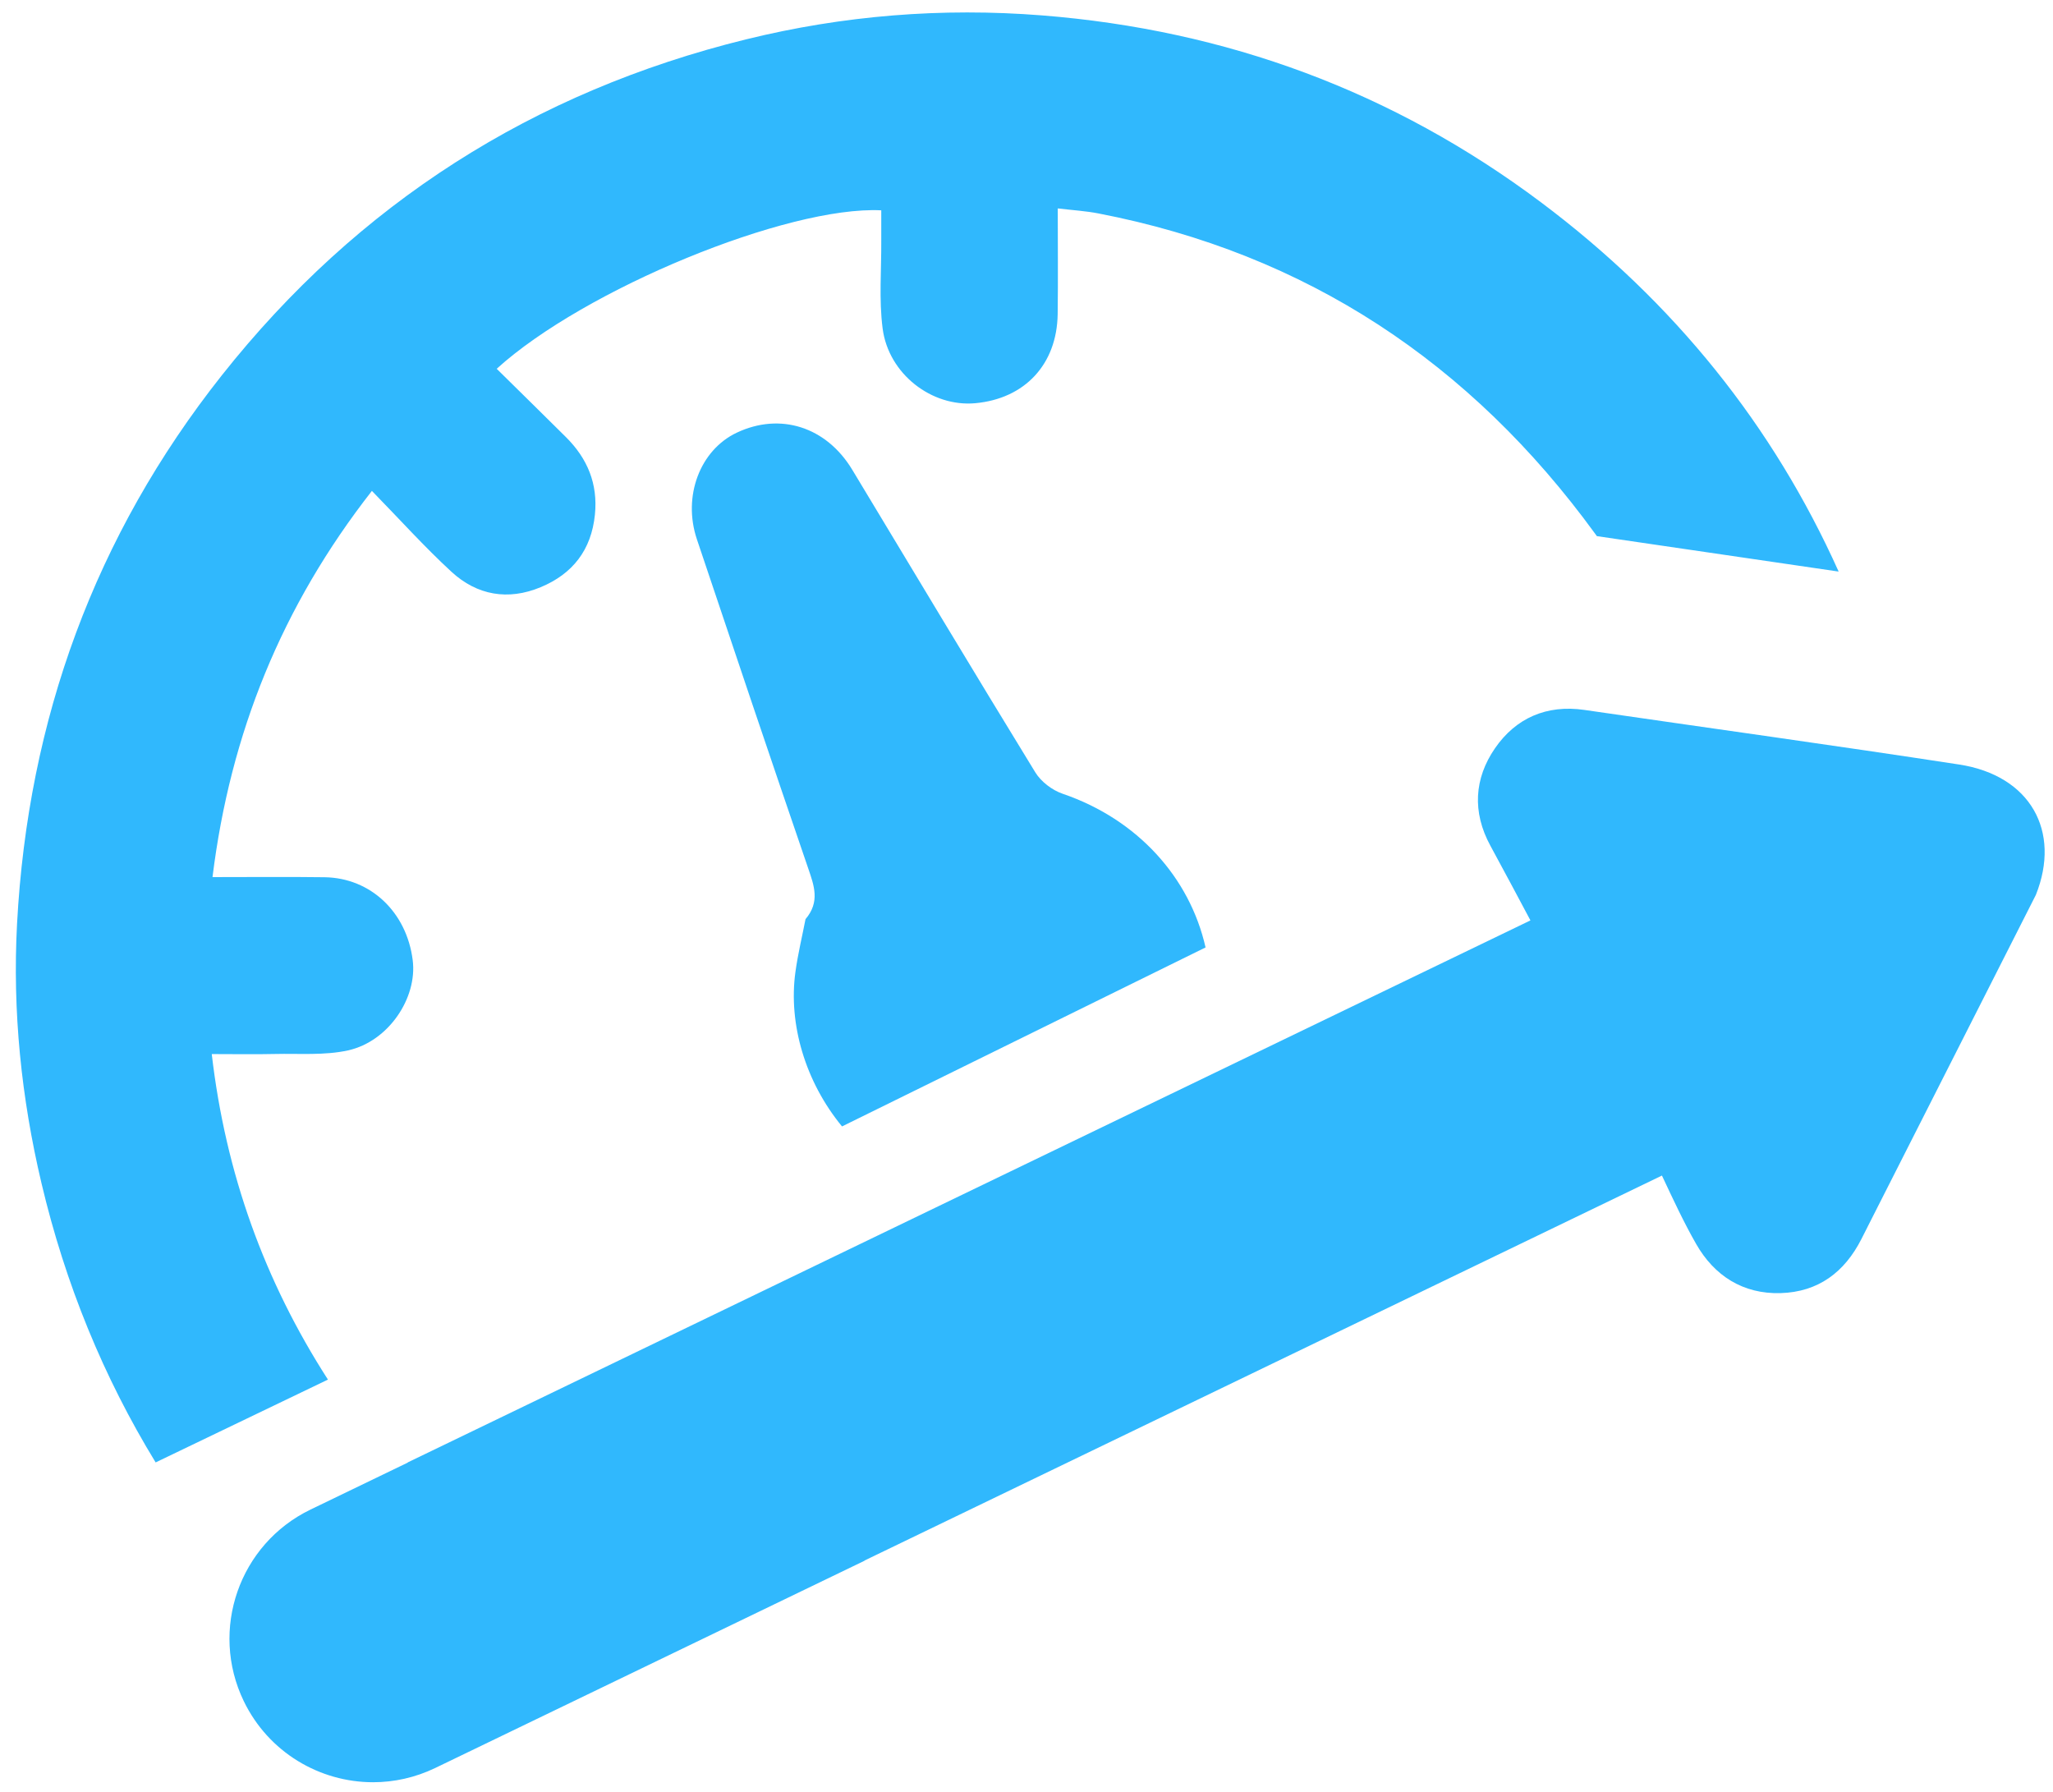
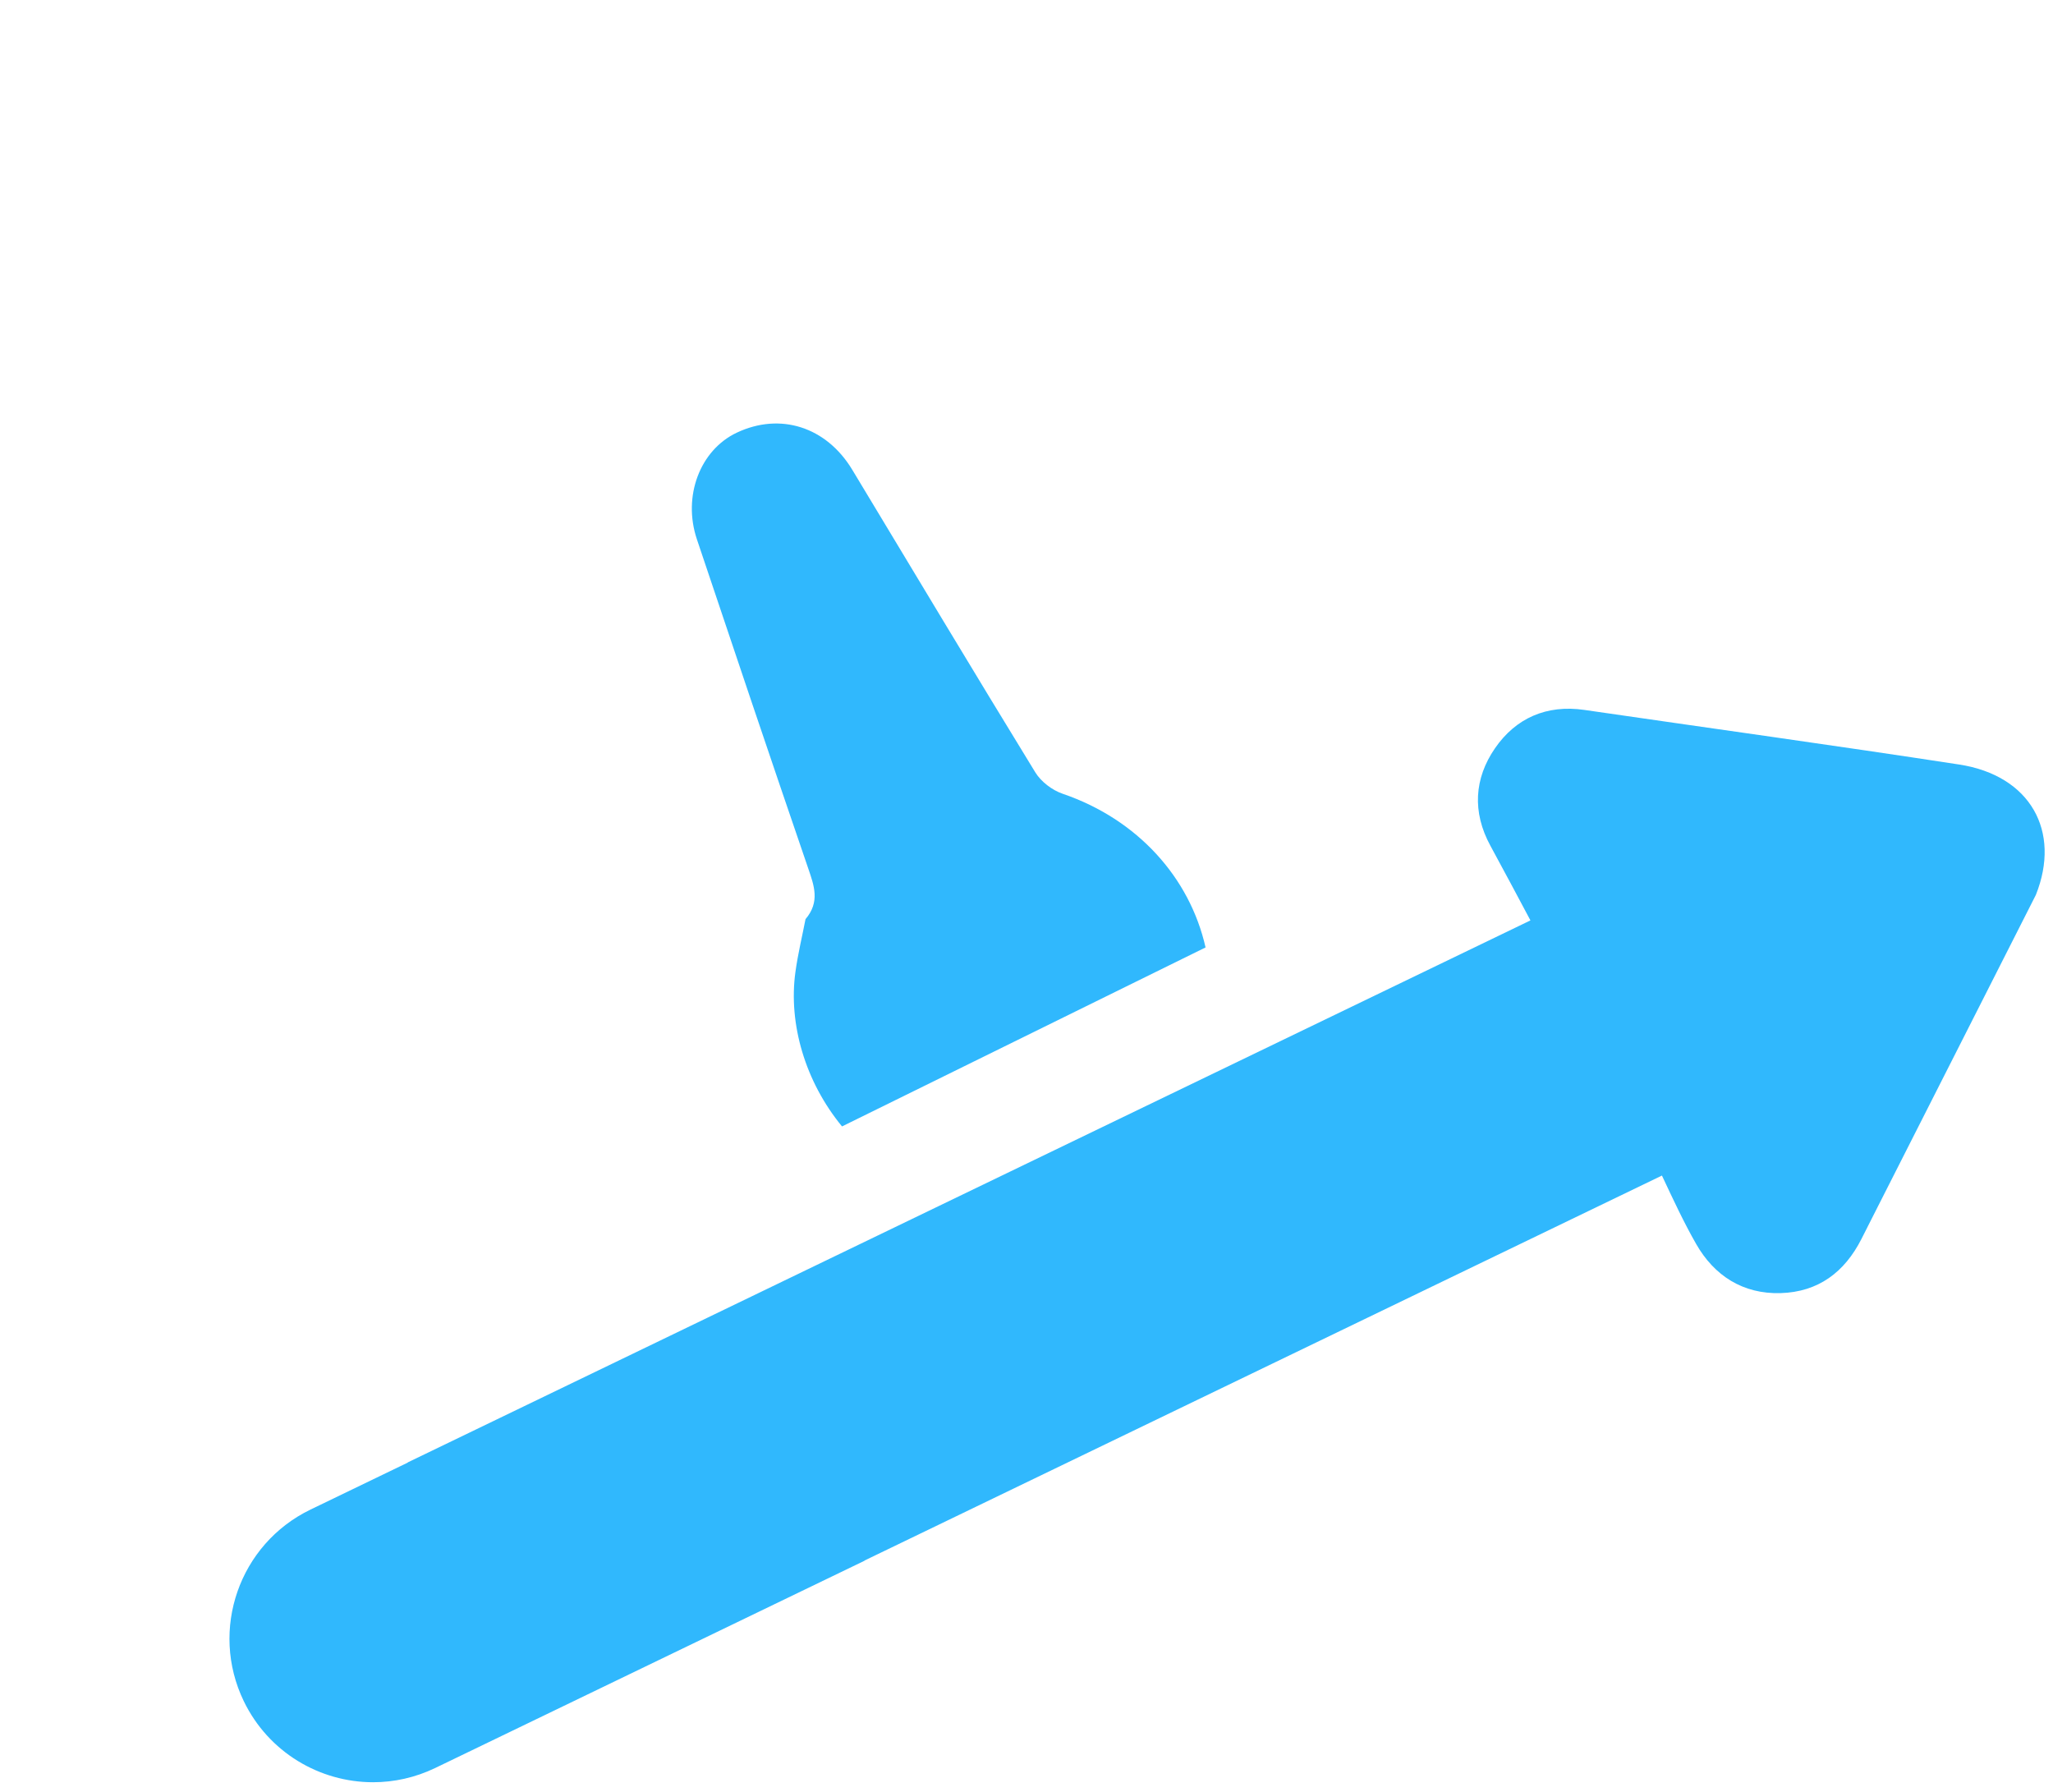
<svg xmlns="http://www.w3.org/2000/svg" version="1.1" fill="#30b8fd" id="Layer_1" x="0px" y="0px" viewBox="0 0 496 433" style="enable-background:new 0 0 496 433;" xml:space="preserve">
  <path d="M473.32,184.69c-30.15-4.63-60.37-8.8-90.55-13.19c-9.1-1.32-16.55,1.96-21.58,9.26c-5.03,7.29-5.53,15.44-1.12,23.54  c3.41,6.25,6.74,12.54,9.68,18.05L98.5,353.29l0.02,0.04l-23.48,11.34c-17.24,8.32-24.47,29.05-16.15,46.28  c5.98,12.38,18.35,19.6,31.24,19.6c5.05,0,10.19-1.11,15.04-3.45l103.72-50.07l-0.02-0.04l192.65-93  c2.72,5.79,5.27,11.29,8.26,16.52c4.38,7.68,11.31,12.14,20.4,11.88c9.08-0.27,15.45-5.01,19.55-13.1c0.47-0.93,0.95-1.86,1.42-2.8  l-0.01,0.01l40.72-80.31C498,200.82,490.55,187.34,473.32,184.69z" />
  <g>
-     <path d="M66.39,254.62c5.92-0.14,12.01,0.39,17.7-0.87c9.77-2.16,16.77-12.66,15.62-21.78c-1.45-11.61-10.16-19.89-21.3-20.05   c-8.87-0.12-17.75-0.03-27.07-0.03c4.31-34.77,16.75-65.47,38.51-93.3c6.73,6.89,12.69,13.52,19.22,19.54   c6.18,5.69,13.67,7,21.54,3.73c7.74-3.22,12.26-8.99,13.12-17.54c0.75-7.44-1.8-13.55-6.98-18.7   c-5.56-5.53-11.16-11.01-16.75-16.53c21.14-19.21,70.28-39.4,92.91-38.28c0,2.41-0.01,4.85,0,7.29c0.05,7.09-0.58,14.28,0.33,21.26   c1.43,11.02,11.91,19,22.36,18.05c12-1.09,19.76-9.4,19.93-21.54c0.11-8.38,0.02-16.75,0.02-25.52c3.68,0.44,6.78,0.62,9.81,1.21   c50.34,9.72,89.99,36.13,119.99,77.34c0.15,0.21,0.3,0.42,0.45,0.62l58.41,8.56c-15.78-35.13-39.63-65.02-71.97-89.25   C336.55,22.11,296.32,7.25,251.76,3.72c-24.22-1.91-48.01,0.01-71.48,5.78C128.88,22.14,86.44,49.18,53.59,90.67   c-30.67,38.74-46.83,83.2-49.47,132.48c-1.13,21.14,1.03,42.09,5.9,62.68c5.76,24.36,14.98,46.84,27.58,67.46l41.63-20.01   c-15.31-23.8-24.71-49.76-28.07-78.64C56.87,254.64,61.63,254.73,66.39,254.62z" />
    <path d="M256.72,191.75c-2.52-0.86-5.21-2.91-6.59-5.16c-14.88-24.27-29.51-48.7-44.21-73.08c-6.26-10.39-17.4-13.96-27.93-8.98   c-8.85,4.19-13.11,15.32-9.63,25.73c8.89,26.52,17.82,53.03,26.89,79.49c1.44,4.2,2.91,8.13-0.64,12.3   c-0.79,4.1-1.84,8.4-2.44,12.77c-1.73,12.54,2.38,26.51,11.26,37.3l87.83-43.24C287.45,212.03,274.88,197.95,256.72,191.75z" />
  </g>
</svg>